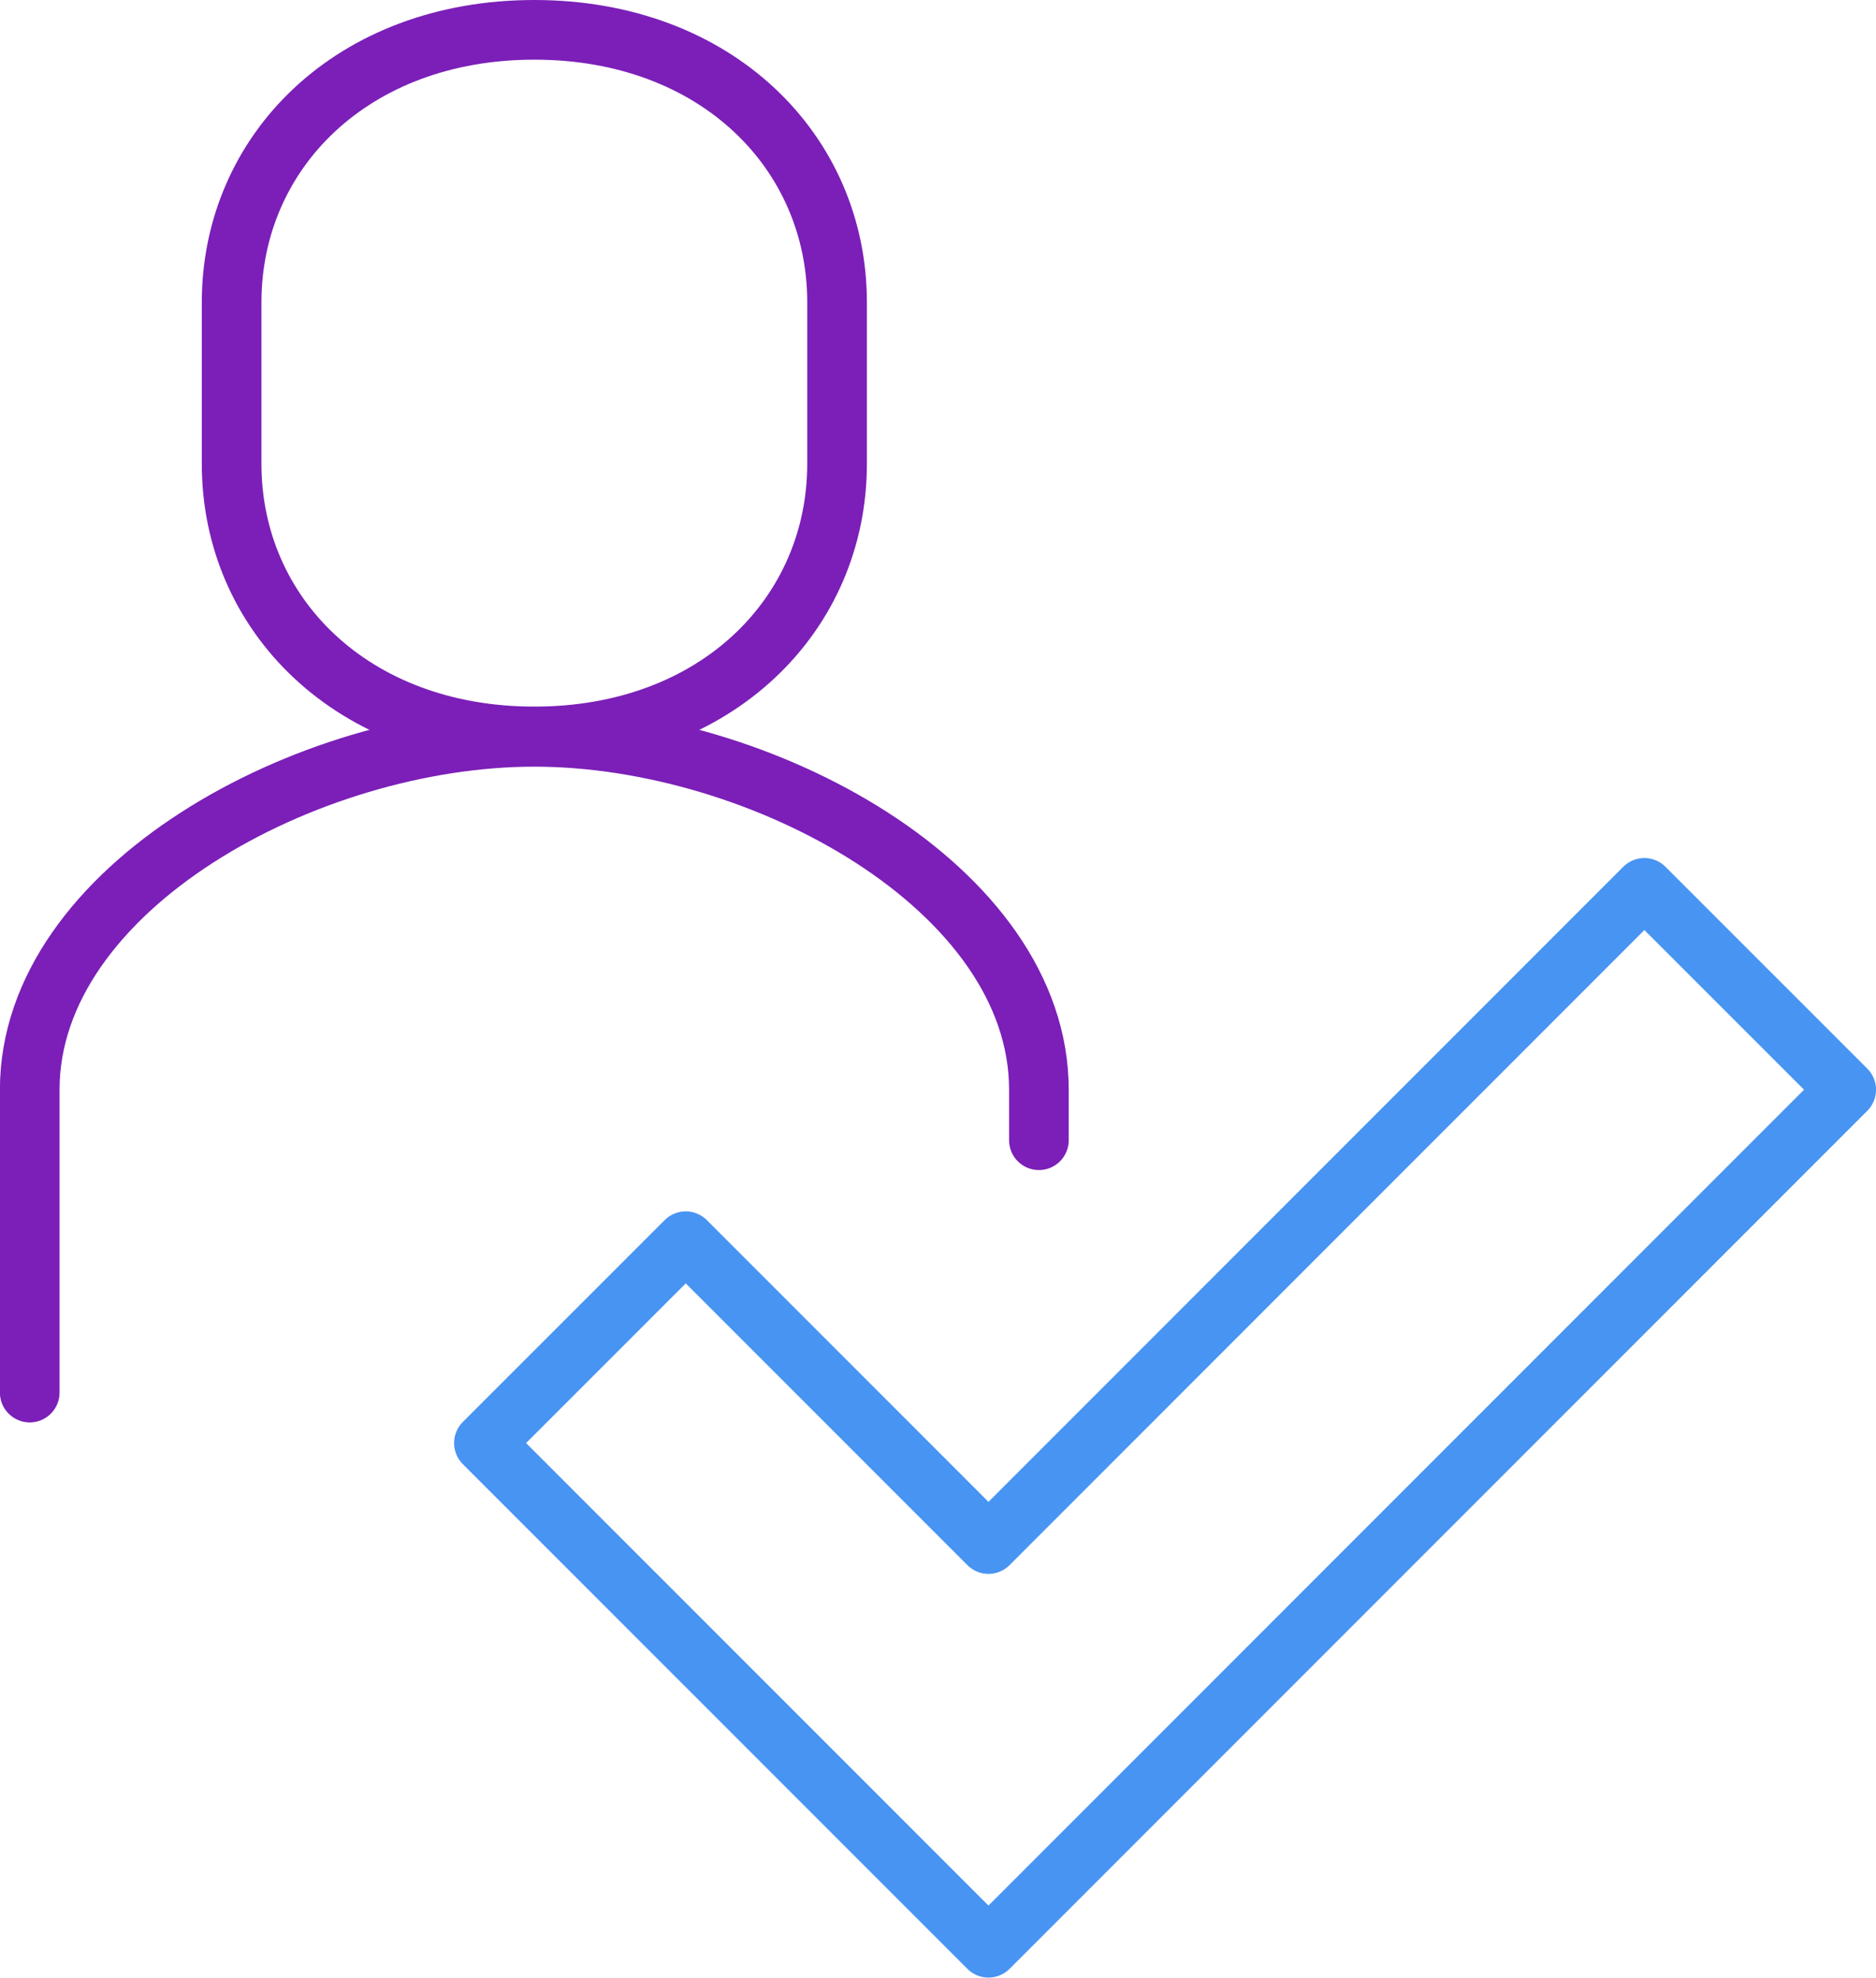
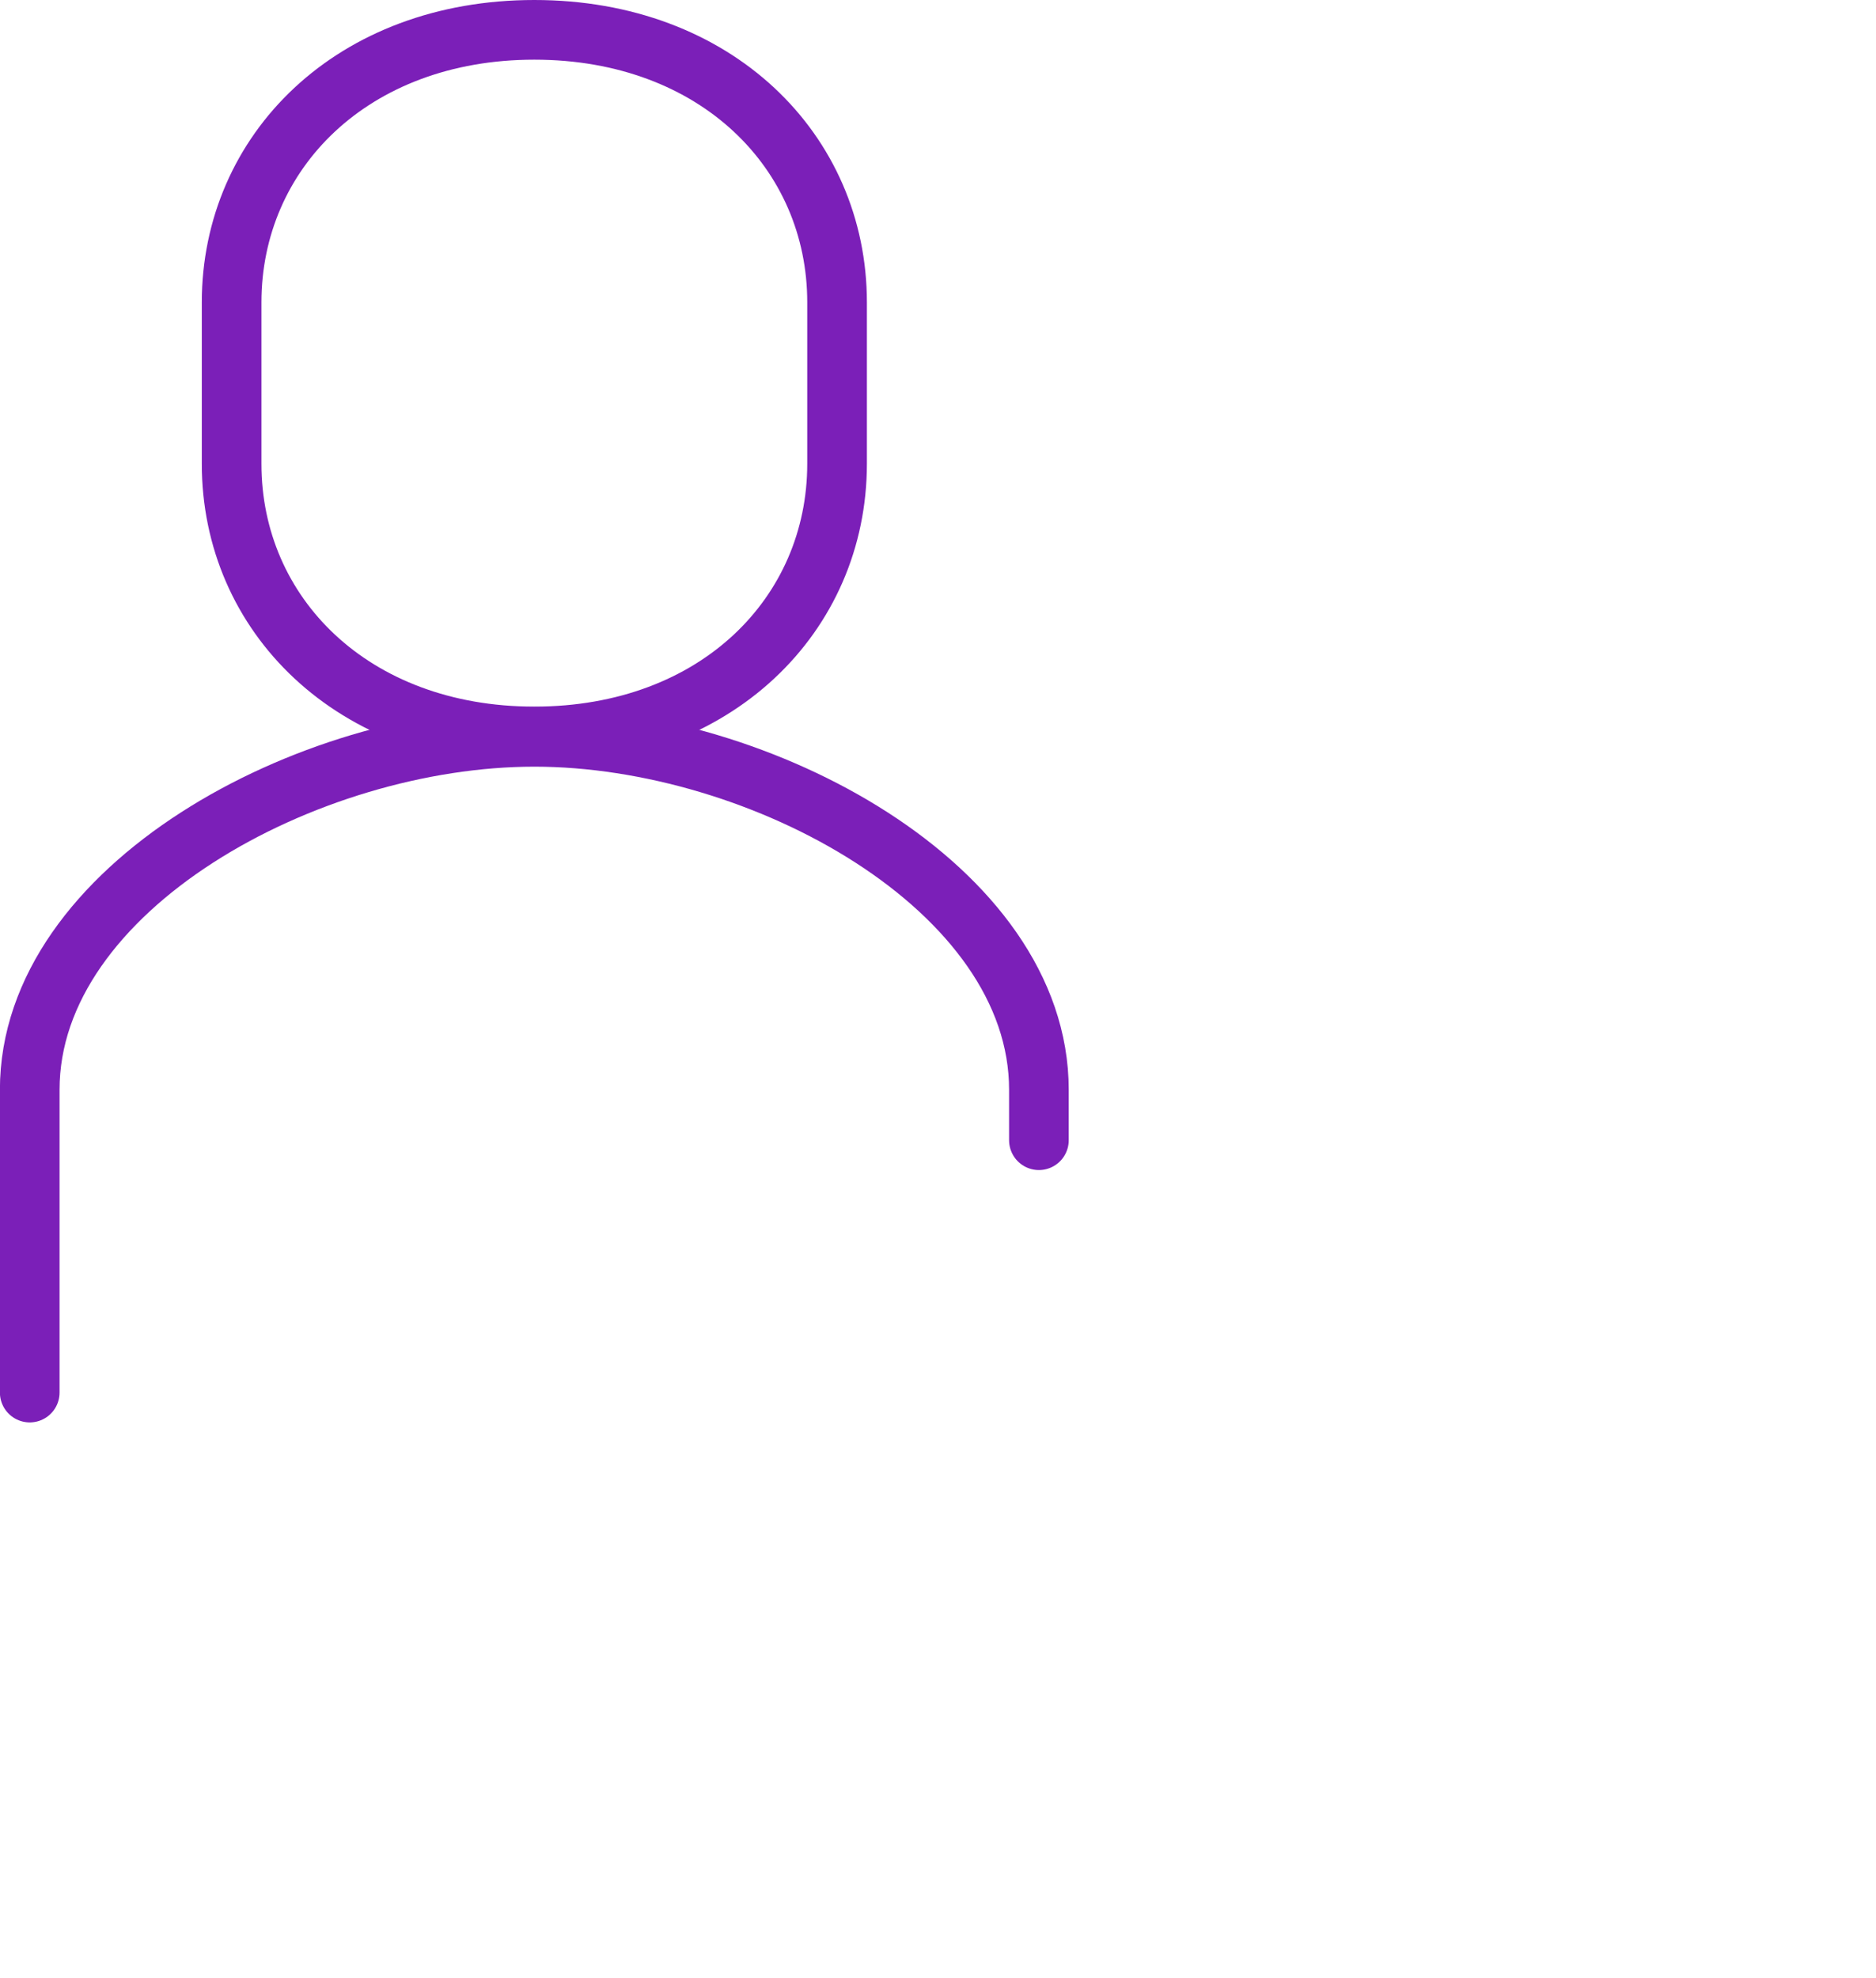
<svg xmlns="http://www.w3.org/2000/svg" width="62.907" height="66.292" viewBox="0 0 62.907 66.292">
  <g id="Group_12567" data-name="Group 12567" transform="translate(-2968.774 -2556.887)">
-     <path id="Path_75664" data-name="Path 75664" d="M3134.913,2721l-21.994,21.995-10.151-10.151L3096,2739.61l16.919,16.918,28.762-28.762Z" transform="translate(-110.999 -134.351)" fill="none" stroke="#4894f3" stroke-linejoin="round" stroke-width="2" />
    <path id="Path_75668" data-name="Path 75668" d="M3057.84,2710.58v-1.691c0-6.768-9.313-11.831-16.919-11.831S3024,2702.12,3024,2708.888v10.151" transform="translate(-54.229 -115.472)" fill="none" stroke="#7b1fb8" stroke-linecap="round" stroke-miterlimit="10" stroke-width="2" />
    <path id="Path_75669" data-name="Path 75669" d="M3066.152,2608.686c-6.1,0-10.151-4.089-10.151-9.135v-5.416c0-5.045,4.047-9.135,10.15-9.135s10.152,4.09,10.152,9.135v5.416C3076.3,2604.6,3072.255,2608.686,3066.152,2608.686Z" transform="translate(-79.46 -27.113)" fill="none" stroke="#7b1fb8" stroke-miterlimit="10" stroke-width="2" />
  </g>
</svg>